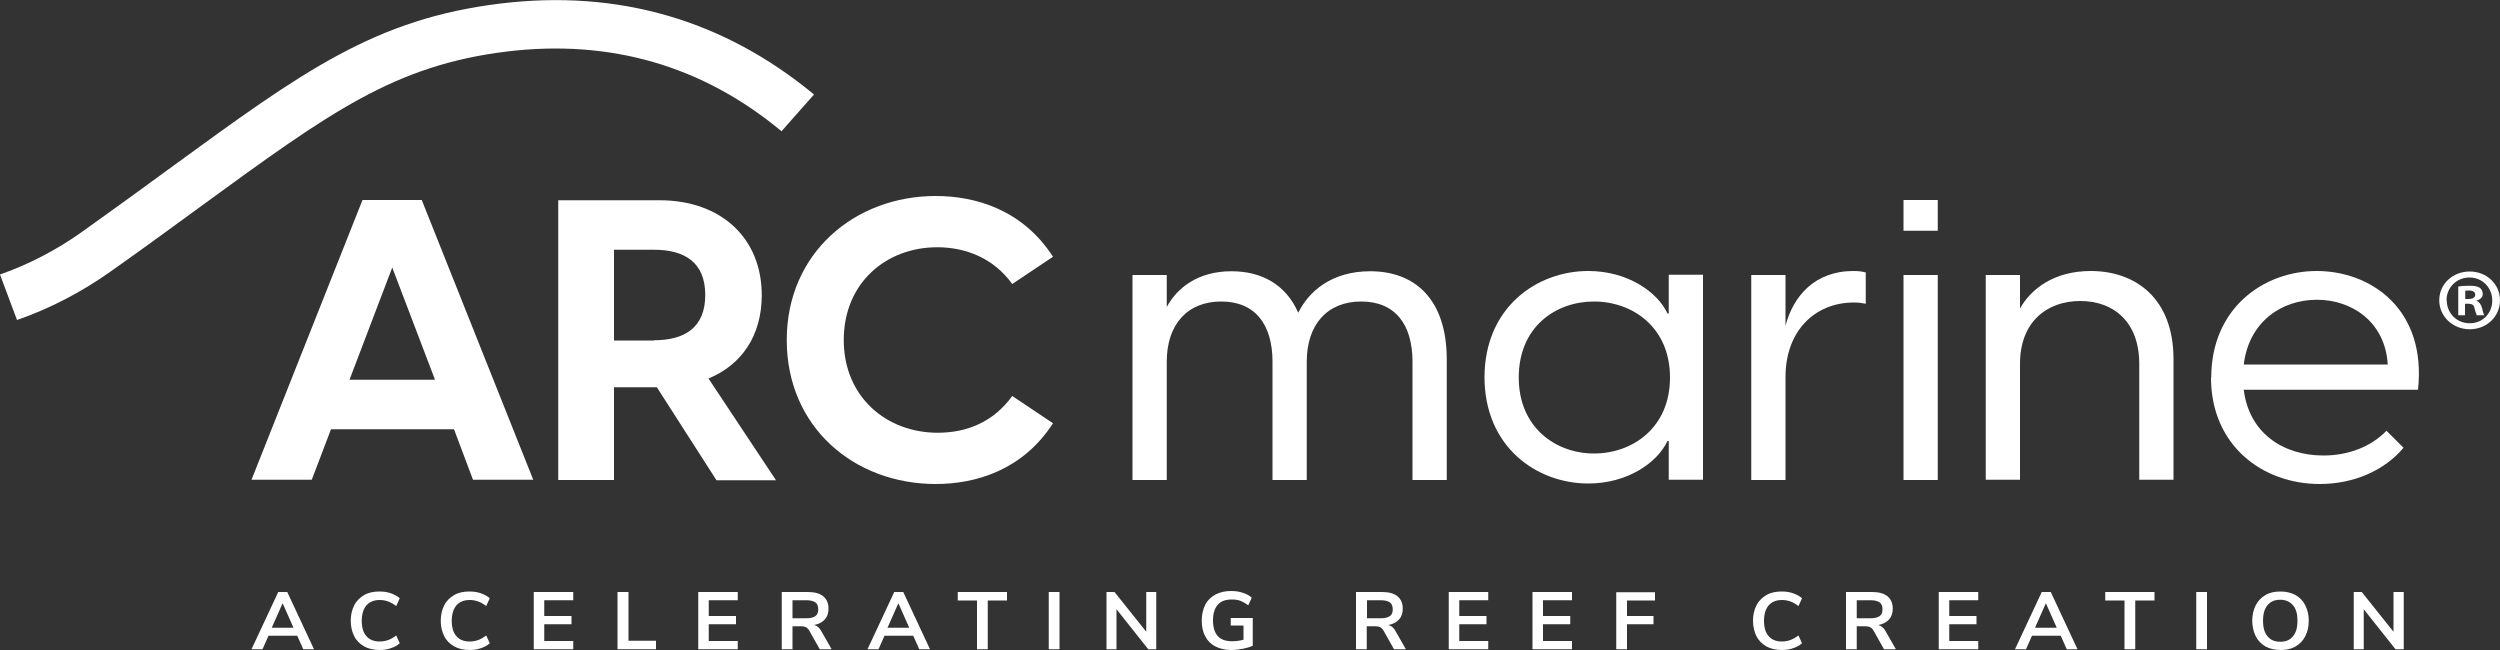
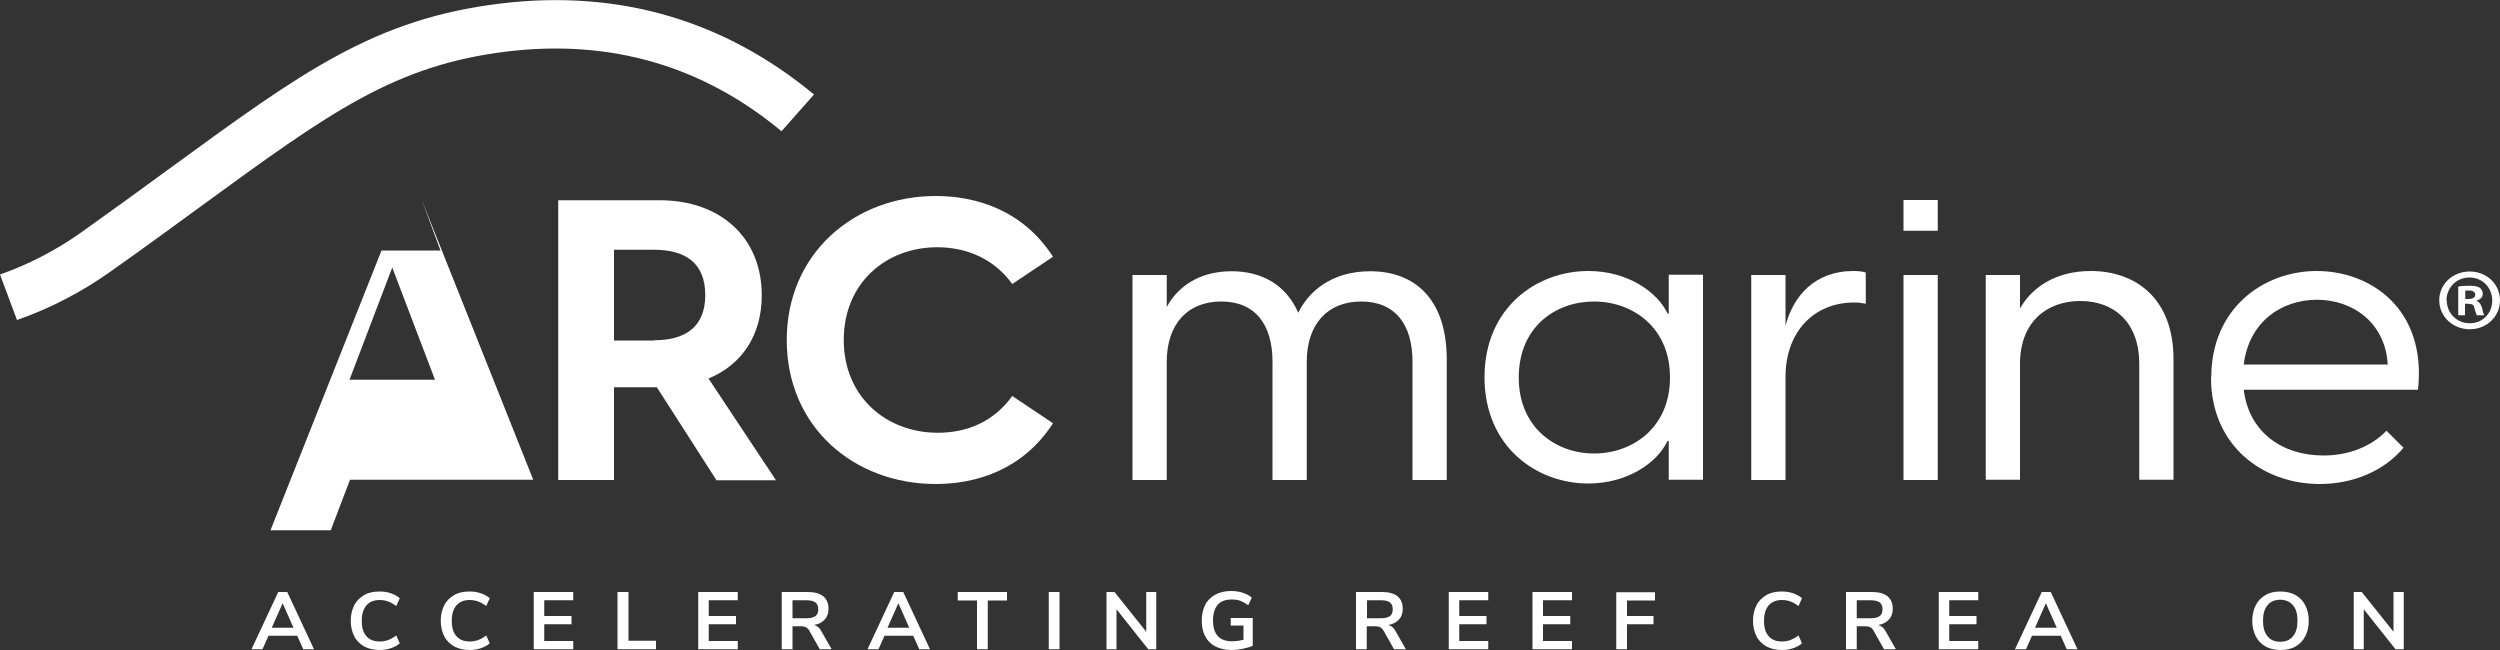
<svg xmlns="http://www.w3.org/2000/svg" viewBox="0 0 100 26" id="a">
  <rect x="0" y="0" width="100" height="26" fill="#333333" stroke="none" />
  <path fill="#fff" d="M.68,12.8l-.68-1.82c1.14-.4,2.22-.96,3.23-1.67,1.35-.96,2.57-1.85,3.65-2.64C12.12,2.85,15,.75,20.03.14c4.71-.57,8.93.66,12.53,3.64l-1.3,1.47c-3.15-2.62-6.84-3.69-10.98-3.19-4.5.55-7.07,2.42-12.2,6.16-1.08.79-2.31,1.69-3.67,2.65-1.16.82-2.41,1.47-3.73,1.93Z" />
  <path fill="#fff" d="M98.61,11.96h.13c.15,0,.27-.05.27-.17,0-.1-.08-.17-.25-.17-.07,0-.12,0-.15.01v.33ZM98.6,12.61h-.27v-1.15c.11-.02.26-.03.45-.03.22,0,.33.03.41.08.07.05.12.14.12.25,0,.13-.1.22-.25.27h0c.12.06.18.14.22.29.04.17.06.24.09.29h-.3s-.06-.15-.09-.28c-.02-.13-.09-.18-.25-.18h-.13v.46ZM97.87,12.01c0,.51.39.92.92.92s.9-.41.9-.91-.38-.92-.91-.92-.92.41-.92.92ZM100,12.01c0,.65-.53,1.16-1.21,1.16s-1.22-.51-1.22-1.16.54-1.15,1.22-1.15,1.21.51,1.21,1.15Z" />
-   <path fill="#fff" d="M17.4,15.19l-1.71-4.49-1.71,4.49h3.42ZM16.87,8l4.46,11.19h-2.41l-.76-2.02h-4.92l-.77,2.02h-2.41l4.44-11.19h2.36Z" />
+   <path fill="#fff" d="M17.4,15.19l-1.71-4.49-1.71,4.49h3.42ZM16.87,8l4.46,11.19h-2.41h-4.92l-.77,2.02h-2.41l4.44-11.19h2.36Z" />
  <path fill="#fff" d="M26.16,13.61c1.22,0,2.05-.5,2.05-1.81s-.83-1.81-2.05-1.81h-1.6v3.63h1.6ZM26.29,15.49h-1.73v3.71h-2.23v-11.19h4.05c2.46,0,4.09,1.51,4.09,3.8,0,1.61-.8,2.78-2.13,3.33l2.7,4.07h-2.38l-2.38-3.71Z" />
  <path fill="#fff" d="M31.47,13.6c0-3.48,2.72-5.76,5.96-5.76,1.58,0,3.47.54,4.69,2.43l-1.63,1.09c-.75-1.04-1.87-1.47-3-1.47-2.05,0-3.74,1.43-3.74,3.71s1.71,3.71,3.76,3.71c1.16,0,2.23-.43,2.98-1.47l1.63,1.09c-1.22,1.89-3.11,2.43-4.69,2.43-3.26,0-5.96-2.27-5.96-5.76Z" />
  <path fill="#fff" d="M50.9,14.47c0-1.5-.7-2.41-2.05-2.41s-2.18.91-2.18,2.41v4.73h-1.37v-8.2h1.37v1.28c.41-.76,1.24-1.43,2.59-1.43,1.19,0,2.17.52,2.67,1.66.41-.84,1.32-1.66,2.88-1.66,1.76,0,3.06,1.09,3.06,3.53v4.82h-1.37v-4.73c0-1.5-.7-2.41-2.05-2.41s-2.18.91-2.18,2.41v4.73h-1.37v-4.73Z" />
  <path fill="#fff" d="M63.76,18.14c1.53,0,3.04-1.02,3.04-3.04s-1.51-3.04-3.04-3.04-3.01,1.01-3.01,3.04,1.51,3.04,3.01,3.04ZM59.38,15.1c0-2.81,2.1-4.26,4.15-4.26,1.58,0,2.77.84,3.17,1.7h.05v-1.55h1.37v8.2h-1.37v-1.55h-.05c-.41.87-1.6,1.7-3.17,1.7-2.05,0-4.15-1.45-4.15-4.26Z" />
  <path fill="#fff" d="M70.05,11h1.37v2.03c.31-1.18,1.16-2.19,2.72-2.19.2,0,.36.02.49.06v1.25c-.15-.03-.28-.05-.47-.05-1.58,0-2.74,1.15-2.74,2.98v4.12h-1.37v-8.2Z" />
  <path fill="#fff" d="M76.14,11h1.37v8.2h-1.37v-8.2ZM76.14,8h1.37v1.23h-1.37v-1.23Z" />
  <path fill="#fff" d="M79.43,11h1.37v1.34c.44-.79,1.37-1.5,2.83-1.5,1.77,0,3.31,1.07,3.31,3.53v4.82h-1.37v-4.64c0-1.66-1.01-2.51-2.36-2.51s-2.41.85-2.41,2.51v4.64h-1.37v-8.2Z" />
  <path fill="#fff" d="M95.51,14.58c-.1-1.69-1.42-2.59-2.83-2.59s-2.72.87-2.93,2.59h5.76ZM88.45,15.1c0-2.76,2.08-4.26,4.22-4.26s4.4,1.5,4.05,4.75h-6.97c.21,1.72,1.56,2.63,3.19,2.63.99,0,1.9-.35,2.52-.99l.68.68c-.76.91-1.99,1.45-3.35,1.45-2.28,0-4.35-1.53-4.35-4.26Z" />
  <path fill="#fff" d="M11.31,24.14l.43.97h-.87l.43-.97ZM11.13,23.68l-1.07,2.29h.44l.24-.54h1.15l.24.54h.43l-1.07-2.29h-.35Z" />
  <path fill="#fff" d="M14.57,25.86c-.17-.1-.31-.23-.4-.41-.09-.18-.14-.38-.14-.62s.05-.44.14-.62c.09-.18.23-.31.4-.41.17-.1.38-.14.61-.14.16,0,.31.02.45.07.14.05.26.11.36.2l-.14.31c-.11-.08-.21-.14-.32-.18-.11-.04-.22-.06-.34-.06-.23,0-.4.07-.53.21-.12.14-.19.35-.19.62s.06.48.19.62c.12.14.3.21.53.21.12,0,.23-.02.34-.06.11-.04.21-.1.32-.18l.14.31c-.1.09-.21.15-.36.2-.14.05-.29.07-.45.07-.23,0-.44-.05-.61-.14Z" />
  <path fill="#fff" d="M18.17,25.86c-.17-.1-.31-.23-.4-.41-.09-.18-.14-.38-.14-.62s.05-.44.14-.62c.09-.18.23-.31.4-.41.17-.1.38-.14.61-.14.16,0,.31.02.45.07.14.05.26.11.36.2l-.14.31c-.11-.08-.21-.14-.32-.18-.11-.04-.22-.06-.34-.06-.23,0-.4.07-.53.21-.12.14-.19.35-.19.62s.06.48.19.62c.12.14.3.21.53.21.12,0,.23-.02.34-.06.11-.04.21-.1.32-.18l.14.31c-.1.09-.21.15-.36.2-.14.05-.29.07-.45.07-.23,0-.44-.05-.61-.14Z" />
  <path fill="#fff" d="M21.35,23.68v2.29h1.58v-.33h-1.16v-.67h1.09v-.33h-1.09v-.63h1.16v-.33h-1.58Z" />
  <path fill="#fff" d="M24.7,23.68v2.29h1.54v-.34h-1.1v-1.95h-.43Z" />
  <path fill="#fff" d="M27.93,23.68v2.29h1.58v-.33h-1.16v-.67h1.09v-.33h-1.09v-.63h1.16v-.33h-1.58Z" />
  <path fill="#fff" d="M32.62,24.64c.08-.06.11-.15.11-.27s-.04-.22-.11-.27c-.08-.06-.2-.09-.36-.09h-.56v.72h.56c.16,0,.28-.03.36-.09ZM33.26,25.97h-.47l-.41-.73c-.04-.07-.09-.12-.14-.15-.06-.03-.13-.04-.21-.04h-.33v.92h-.43v-2.29h1.05c.27,0,.47.06.61.17.14.12.21.28.21.5,0,.18-.05.32-.15.43-.1.11-.25.19-.43.22.13.03.23.12.3.26l.4.7Z" />
  <path fill="#fff" d="M35.94,24.14l.43.97h-.87l.43-.97ZM35.77,23.68l-1.07,2.29h.44l.24-.54h1.15l.24.54h.43l-1.07-2.29h-.35Z" />
  <path fill="#fff" d="M38.31,23.68v.34h.77v1.95h.43v-1.95h.77v-.34h-1.98Z" />
  <path fill="#fff" d="M42.38,23.68h-.43v2.29h.43v-2.29Z" />
  <path fill="#fff" d="M45.85,23.68v1.59l-1.27-1.59h-.32v2.29h.4v-1.6l1.27,1.6h.32v-2.29h-.41Z" />
  <path fill="#fff" d="M50.11,24.73v1.1c-.11.05-.24.09-.39.12-.15.03-.31.05-.47.05-.24,0-.45-.05-.63-.14-.18-.09-.32-.23-.41-.41-.1-.18-.14-.39-.14-.63s.05-.45.14-.63c.09-.18.23-.31.41-.41.18-.09.38-.14.62-.14.17,0,.32.02.47.07.15.05.27.11.36.2l-.14.3c-.11-.08-.22-.14-.32-.18-.11-.04-.22-.05-.35-.05-.24,0-.43.07-.55.21-.12.14-.19.35-.19.62,0,.56.25.84.76.84.15,0,.3-.02.46-.06v-.57h-.51v-.3h.9Z" />
  <path fill="#fff" d="M55.6,24.64c.08-.06.11-.15.11-.27s-.04-.22-.11-.27c-.08-.06-.2-.09-.36-.09h-.56v.72h.56c.16,0,.28-.03.36-.09ZM56.23,25.97h-.47l-.41-.73c-.04-.07-.09-.12-.14-.15-.06-.03-.13-.04-.21-.04h-.33v.92h-.43v-2.29h1.05c.27,0,.47.06.61.17.14.12.21.28.21.5,0,.18-.05.32-.15.43-.1.11-.25.19-.43.22.13.03.23.12.3.26l.4.7Z" />
  <path fill="#fff" d="M57.95,23.68v2.29h1.58v-.33h-1.16v-.67h1.09v-.33h-1.09v-.63h1.16v-.33h-1.58Z" />
  <path fill="#fff" d="M61.3,23.68v2.29h1.58v-.33h-1.16v-.67h1.09v-.33h-1.09v-.63h1.16v-.33h-1.58Z" />
  <path fill="#fff" d="M64.65,23.68v2.29h.43v-1h1.06v-.33h-1.06v-.62h1.12v-.33h-1.55Z" />
  <path fill="#fff" d="M70.66,25.86c-.17-.1-.31-.23-.4-.41-.09-.18-.14-.38-.14-.62s.05-.44.14-.62c.09-.18.23-.31.4-.41.17-.1.38-.14.61-.14.16,0,.31.02.45.07.14.05.26.11.36.2l-.14.31c-.11-.08-.21-.14-.32-.18-.11-.04-.22-.06-.34-.06-.23,0-.4.07-.53.21-.12.14-.19.35-.19.62s.06.48.19.62c.12.14.3.21.53.21.12,0,.23-.02.34-.06.1-.04.21-.1.32-.18l.14.31c-.1.09-.21.15-.36.2-.14.05-.29.07-.45.07-.23,0-.44-.05-.61-.14Z" />
  <path fill="#fff" d="M75.19,24.64c.08-.06.11-.15.11-.27s-.04-.22-.11-.27c-.08-.06-.2-.09-.36-.09h-.56v.72h.56c.16,0,.28-.03.36-.09ZM75.83,25.97h-.47l-.41-.73c-.04-.07-.08-.12-.14-.15-.06-.03-.13-.04-.21-.04h-.33v.92h-.43v-2.29h1.05c.27,0,.47.06.61.17.14.12.21.28.21.5,0,.18-.05.32-.15.43-.1.11-.25.19-.43.22.12.03.23.12.3.26l.4.7Z" />
  <path fill="#fff" d="M77.55,23.68v2.29h1.58v-.33h-1.16v-.67h1.09v-.33h-1.09v-.63h1.16v-.33h-1.58Z" />
  <path fill="#fff" d="M81.84,24.14l.43.97h-.87l.43-.97ZM81.67,23.68l-1.07,2.29h.44l.24-.54h1.15l.24.54h.43l-1.07-2.29h-.35Z" />
-   <path fill="#fff" d="M84.21,23.68v.34h.77v1.95h.43v-1.95h.77v-.34h-1.98Z" />
-   <path fill="#fff" d="M88.28,23.68h-.43v2.29h.43v-2.29Z" />
  <path fill="#fff" d="M91.72,25.45c.12-.14.18-.35.18-.62s-.06-.48-.18-.62c-.12-.14-.29-.22-.51-.22s-.39.07-.51.22c-.12.14-.18.35-.18.62s.06.48.18.62c.12.15.29.22.51.22s.39-.07.51-.22ZM90.62,25.86c-.17-.1-.3-.23-.39-.41-.09-.18-.14-.39-.14-.62s.05-.45.14-.62c.09-.18.22-.31.39-.41.17-.1.37-.14.6-.14s.43.05.6.14c.17.1.3.23.39.41.09.18.14.38.14.62s-.05.45-.14.62c-.09.18-.22.31-.39.41-.17.1-.37.14-.6.14s-.43-.05-.6-.14Z" />
  <path fill="#fff" d="M95.74,23.68v1.59l-1.27-1.59h-.32v2.29h.4v-1.6l1.27,1.6h.33v-2.29h-.41Z" />
</svg>